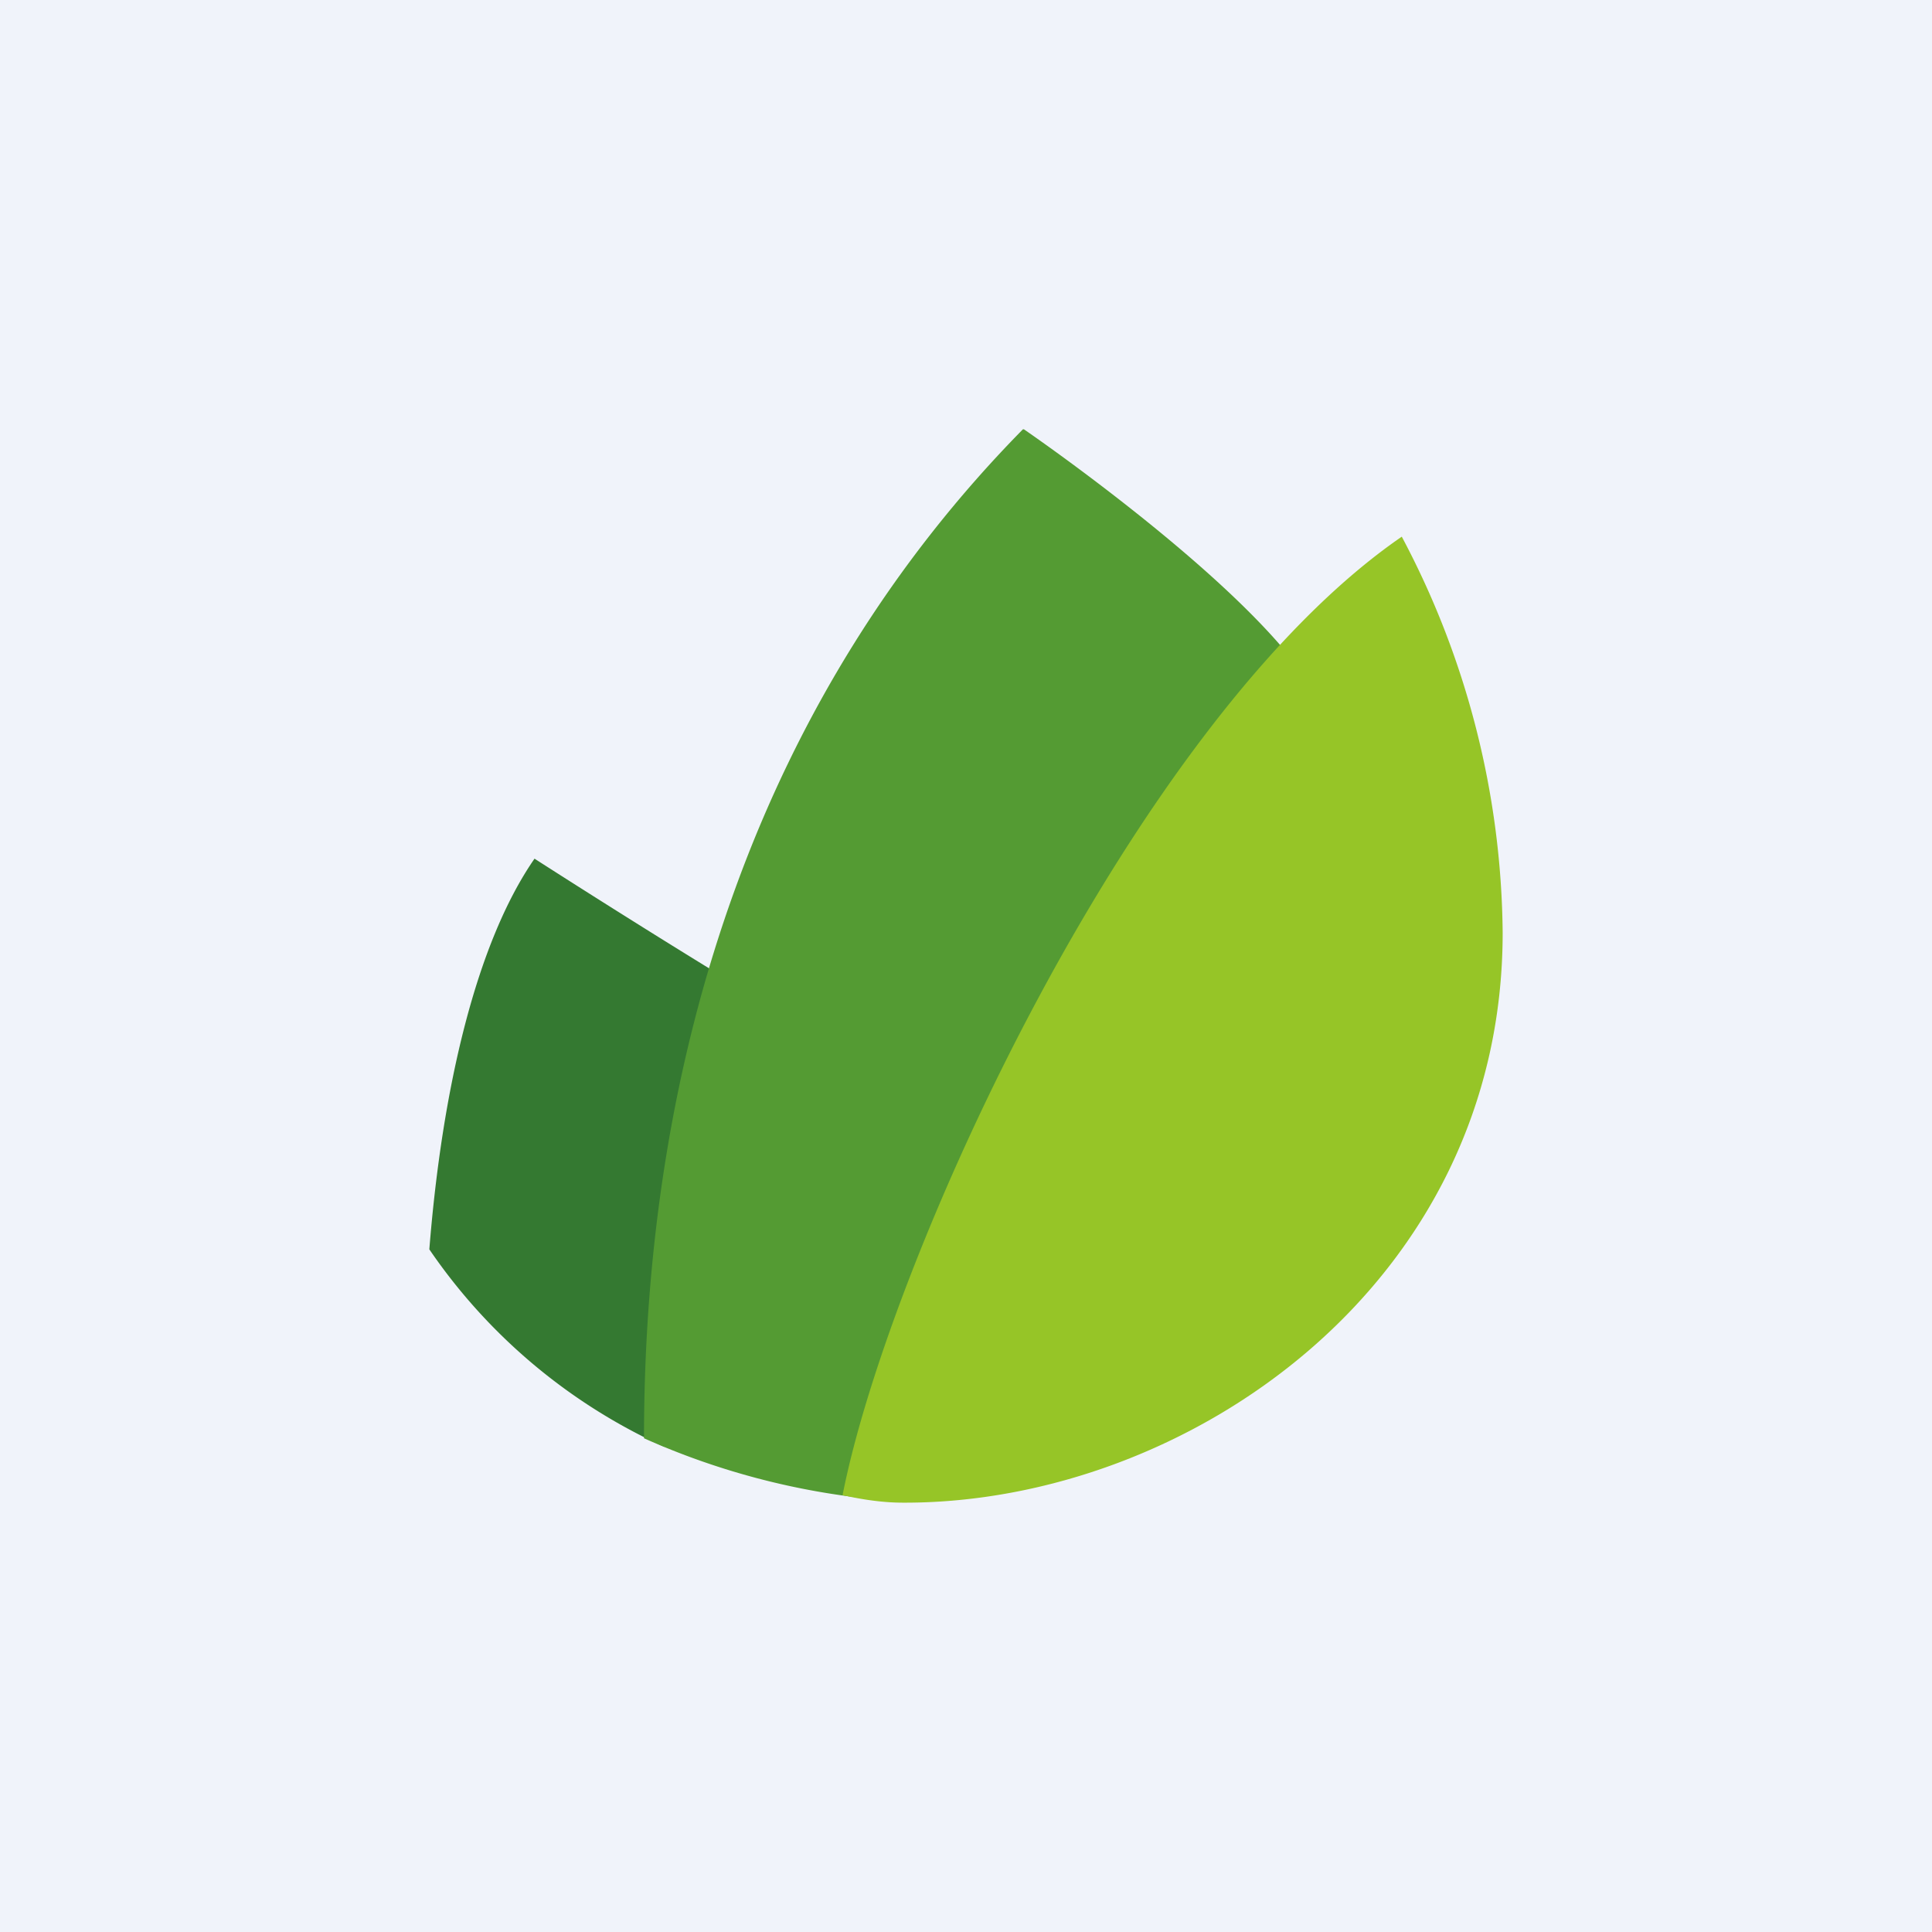
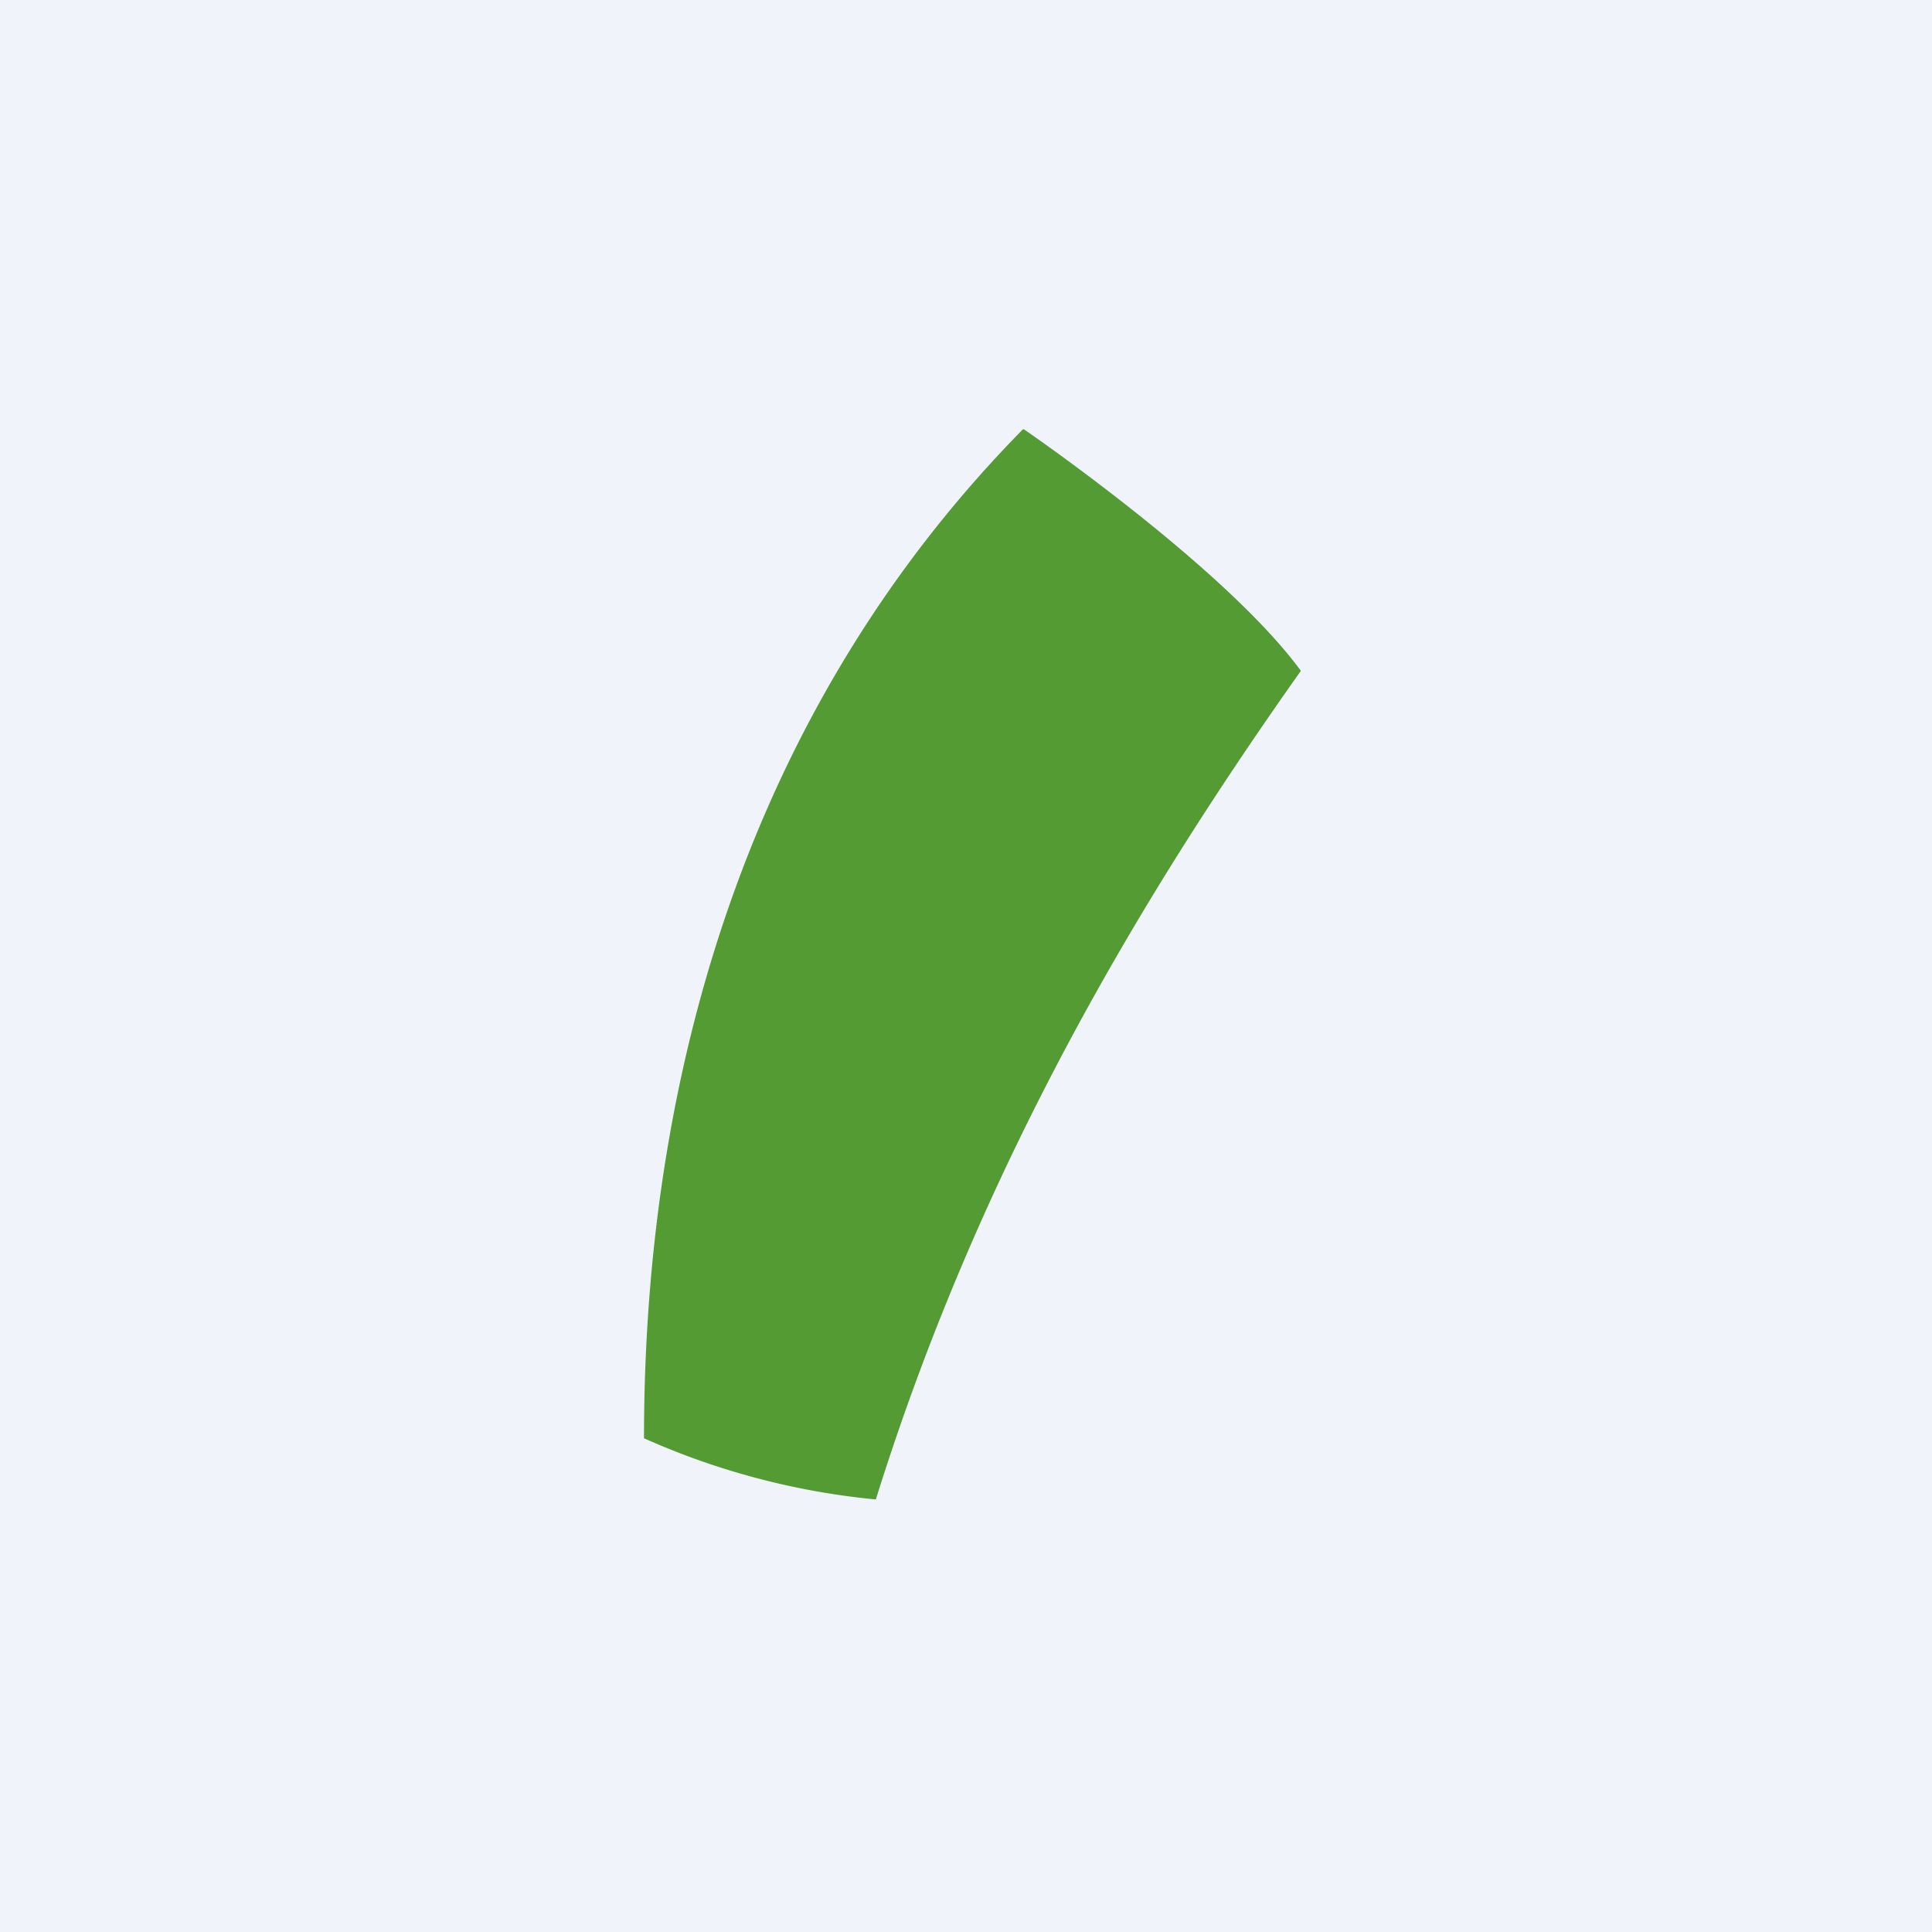
<svg xmlns="http://www.w3.org/2000/svg" width="18" height="18" viewBox="0 0 18 18">
  <path fill="#F0F3FA" d="M0 0h18v18H0z" />
-   <path d="M4.98 8c-.54.78-.86 2.13-.98 3.64a5.3 5.3 0 0 0 2.19 1.84c.22-1.38.57-2.79.94-4.14C6.13 8.74 4.98 8 4.98 8Z" fill="#347931" />
  <path d="M9.53 4C7.1 6.47 6 9.78 6 13.4a6.9 6.9 0 0 0 2.16.57c.99-3.17 2.53-5.7 3.96-7.72C11.41 5.28 9.54 4 9.54 4Z" fill="#549B33" />
-   <path d="M13.06 5c-2.5 1.72-4.78 6.74-5.21 8.93.31.07.5.07.58.07C11.06 14 14 11.97 14 8.69A8 8 0 0 0 13.06 5Z" fill="#96C527" />
</svg>